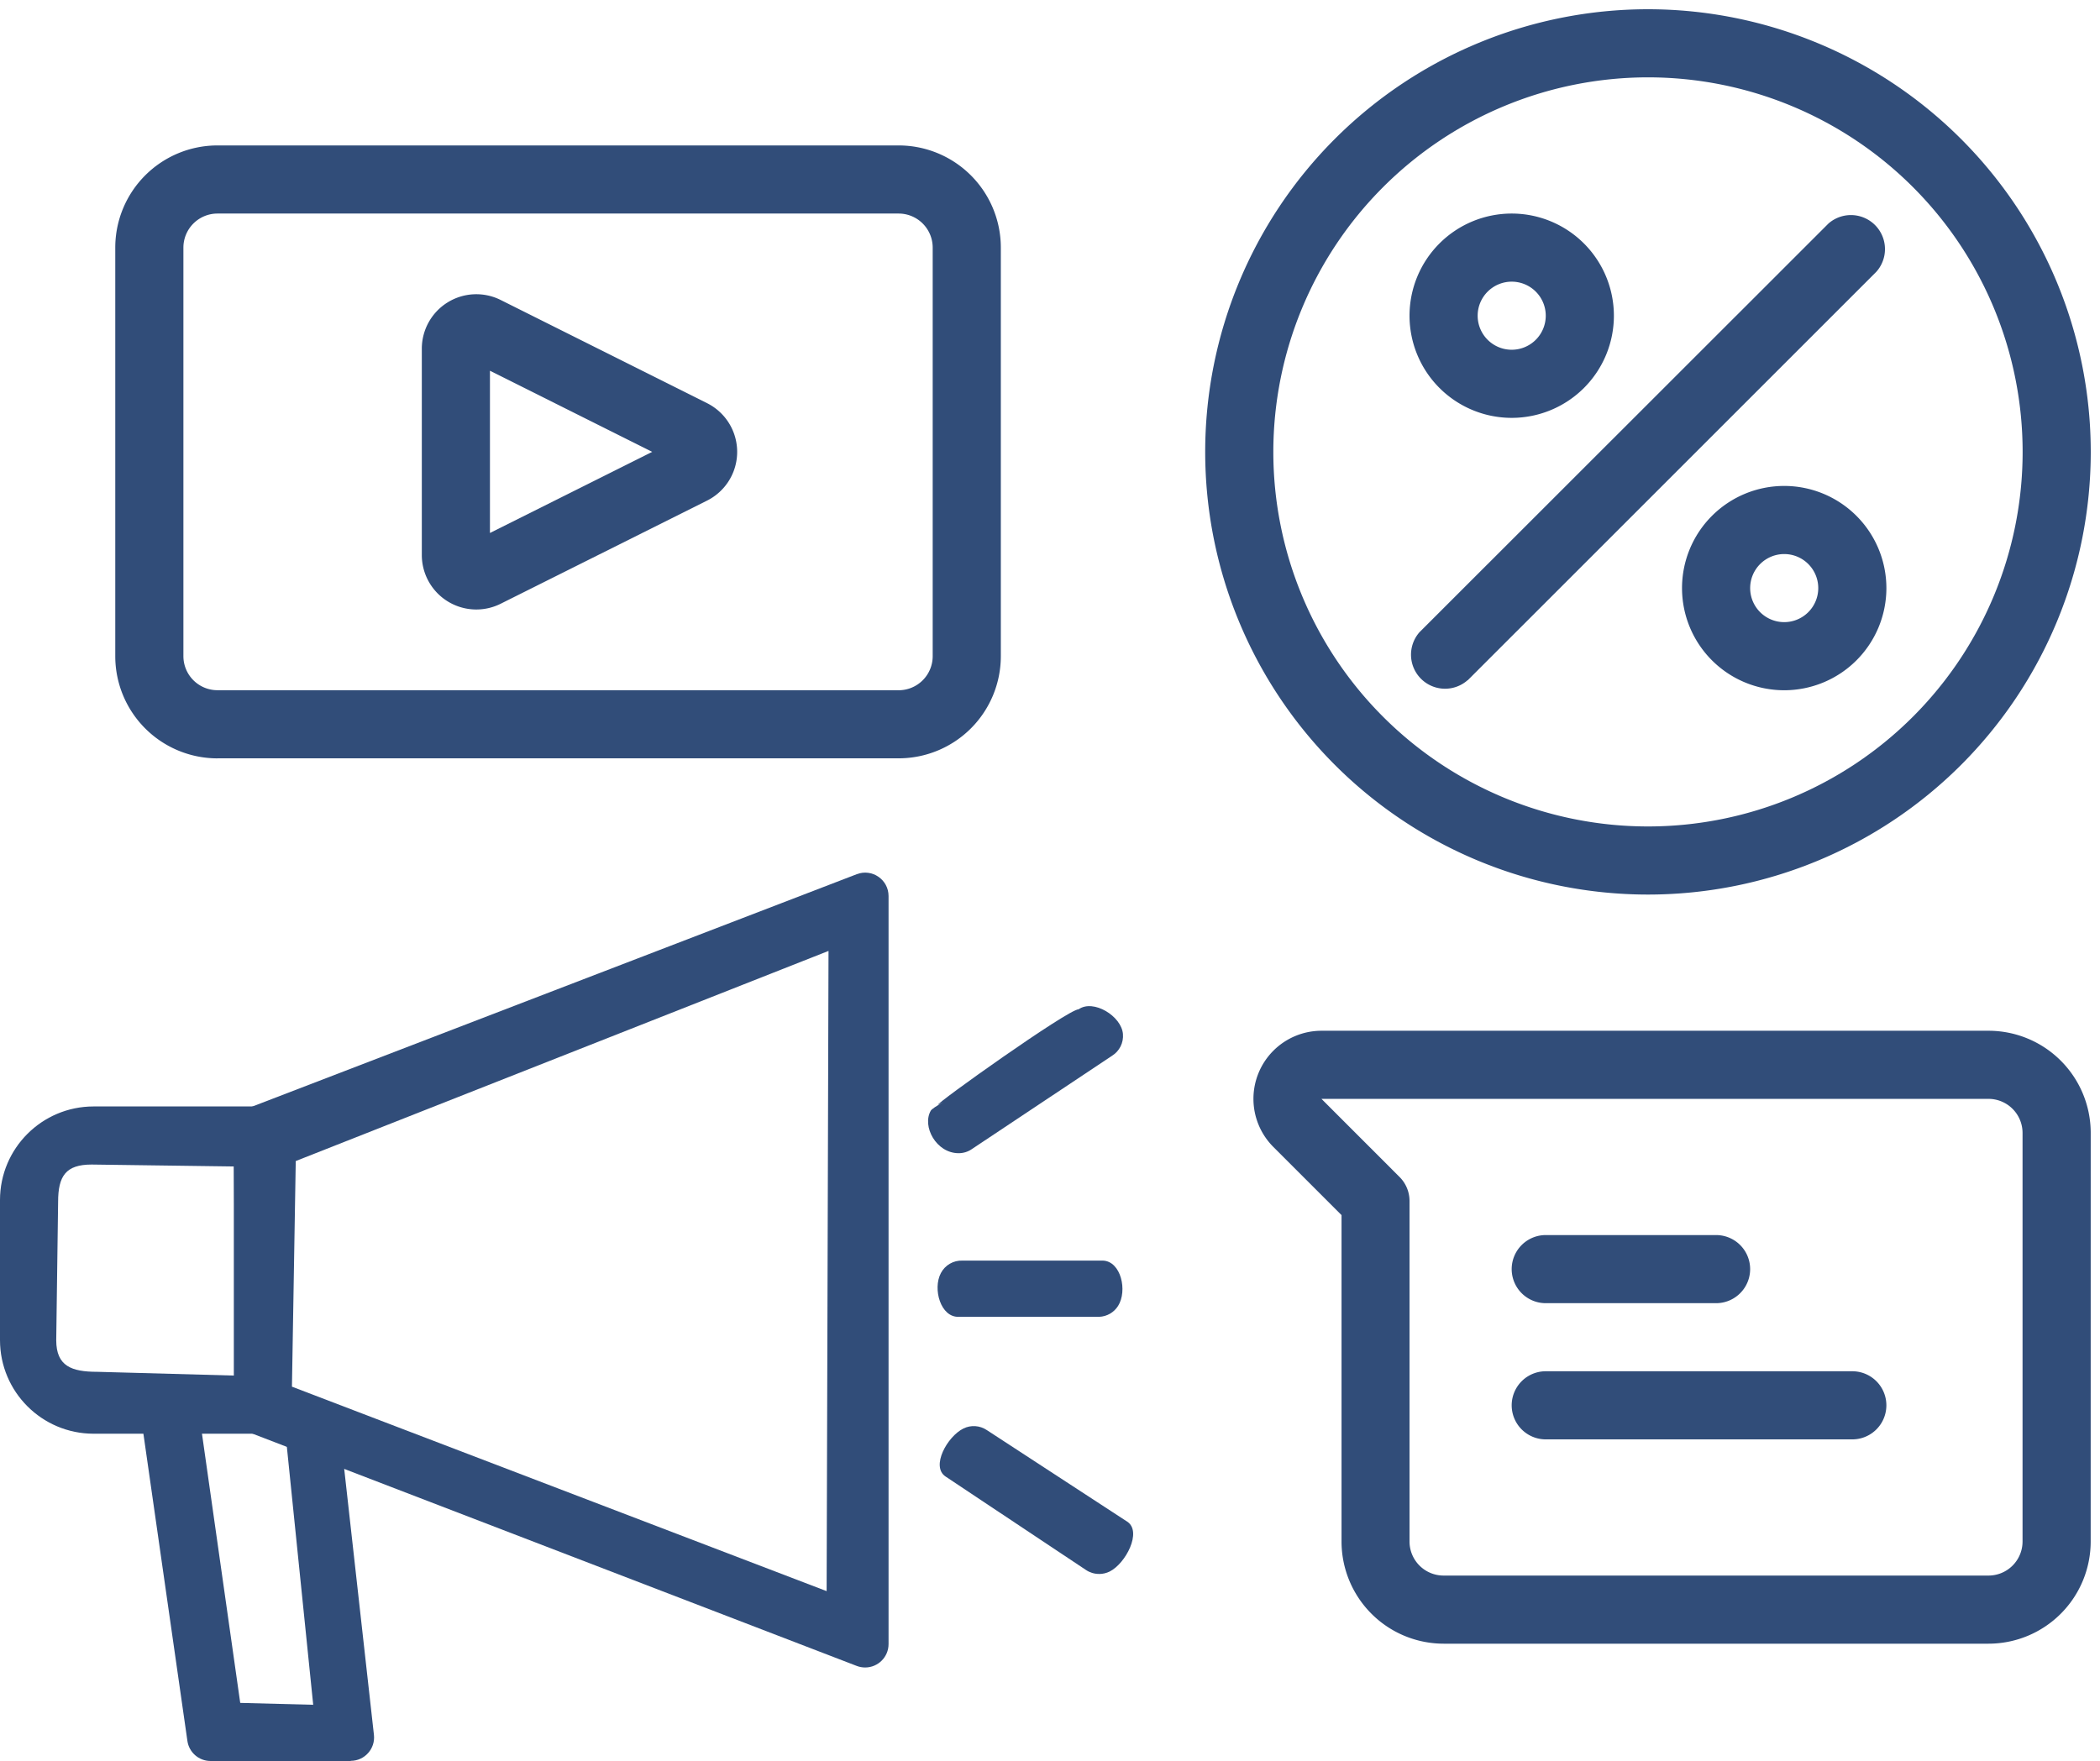
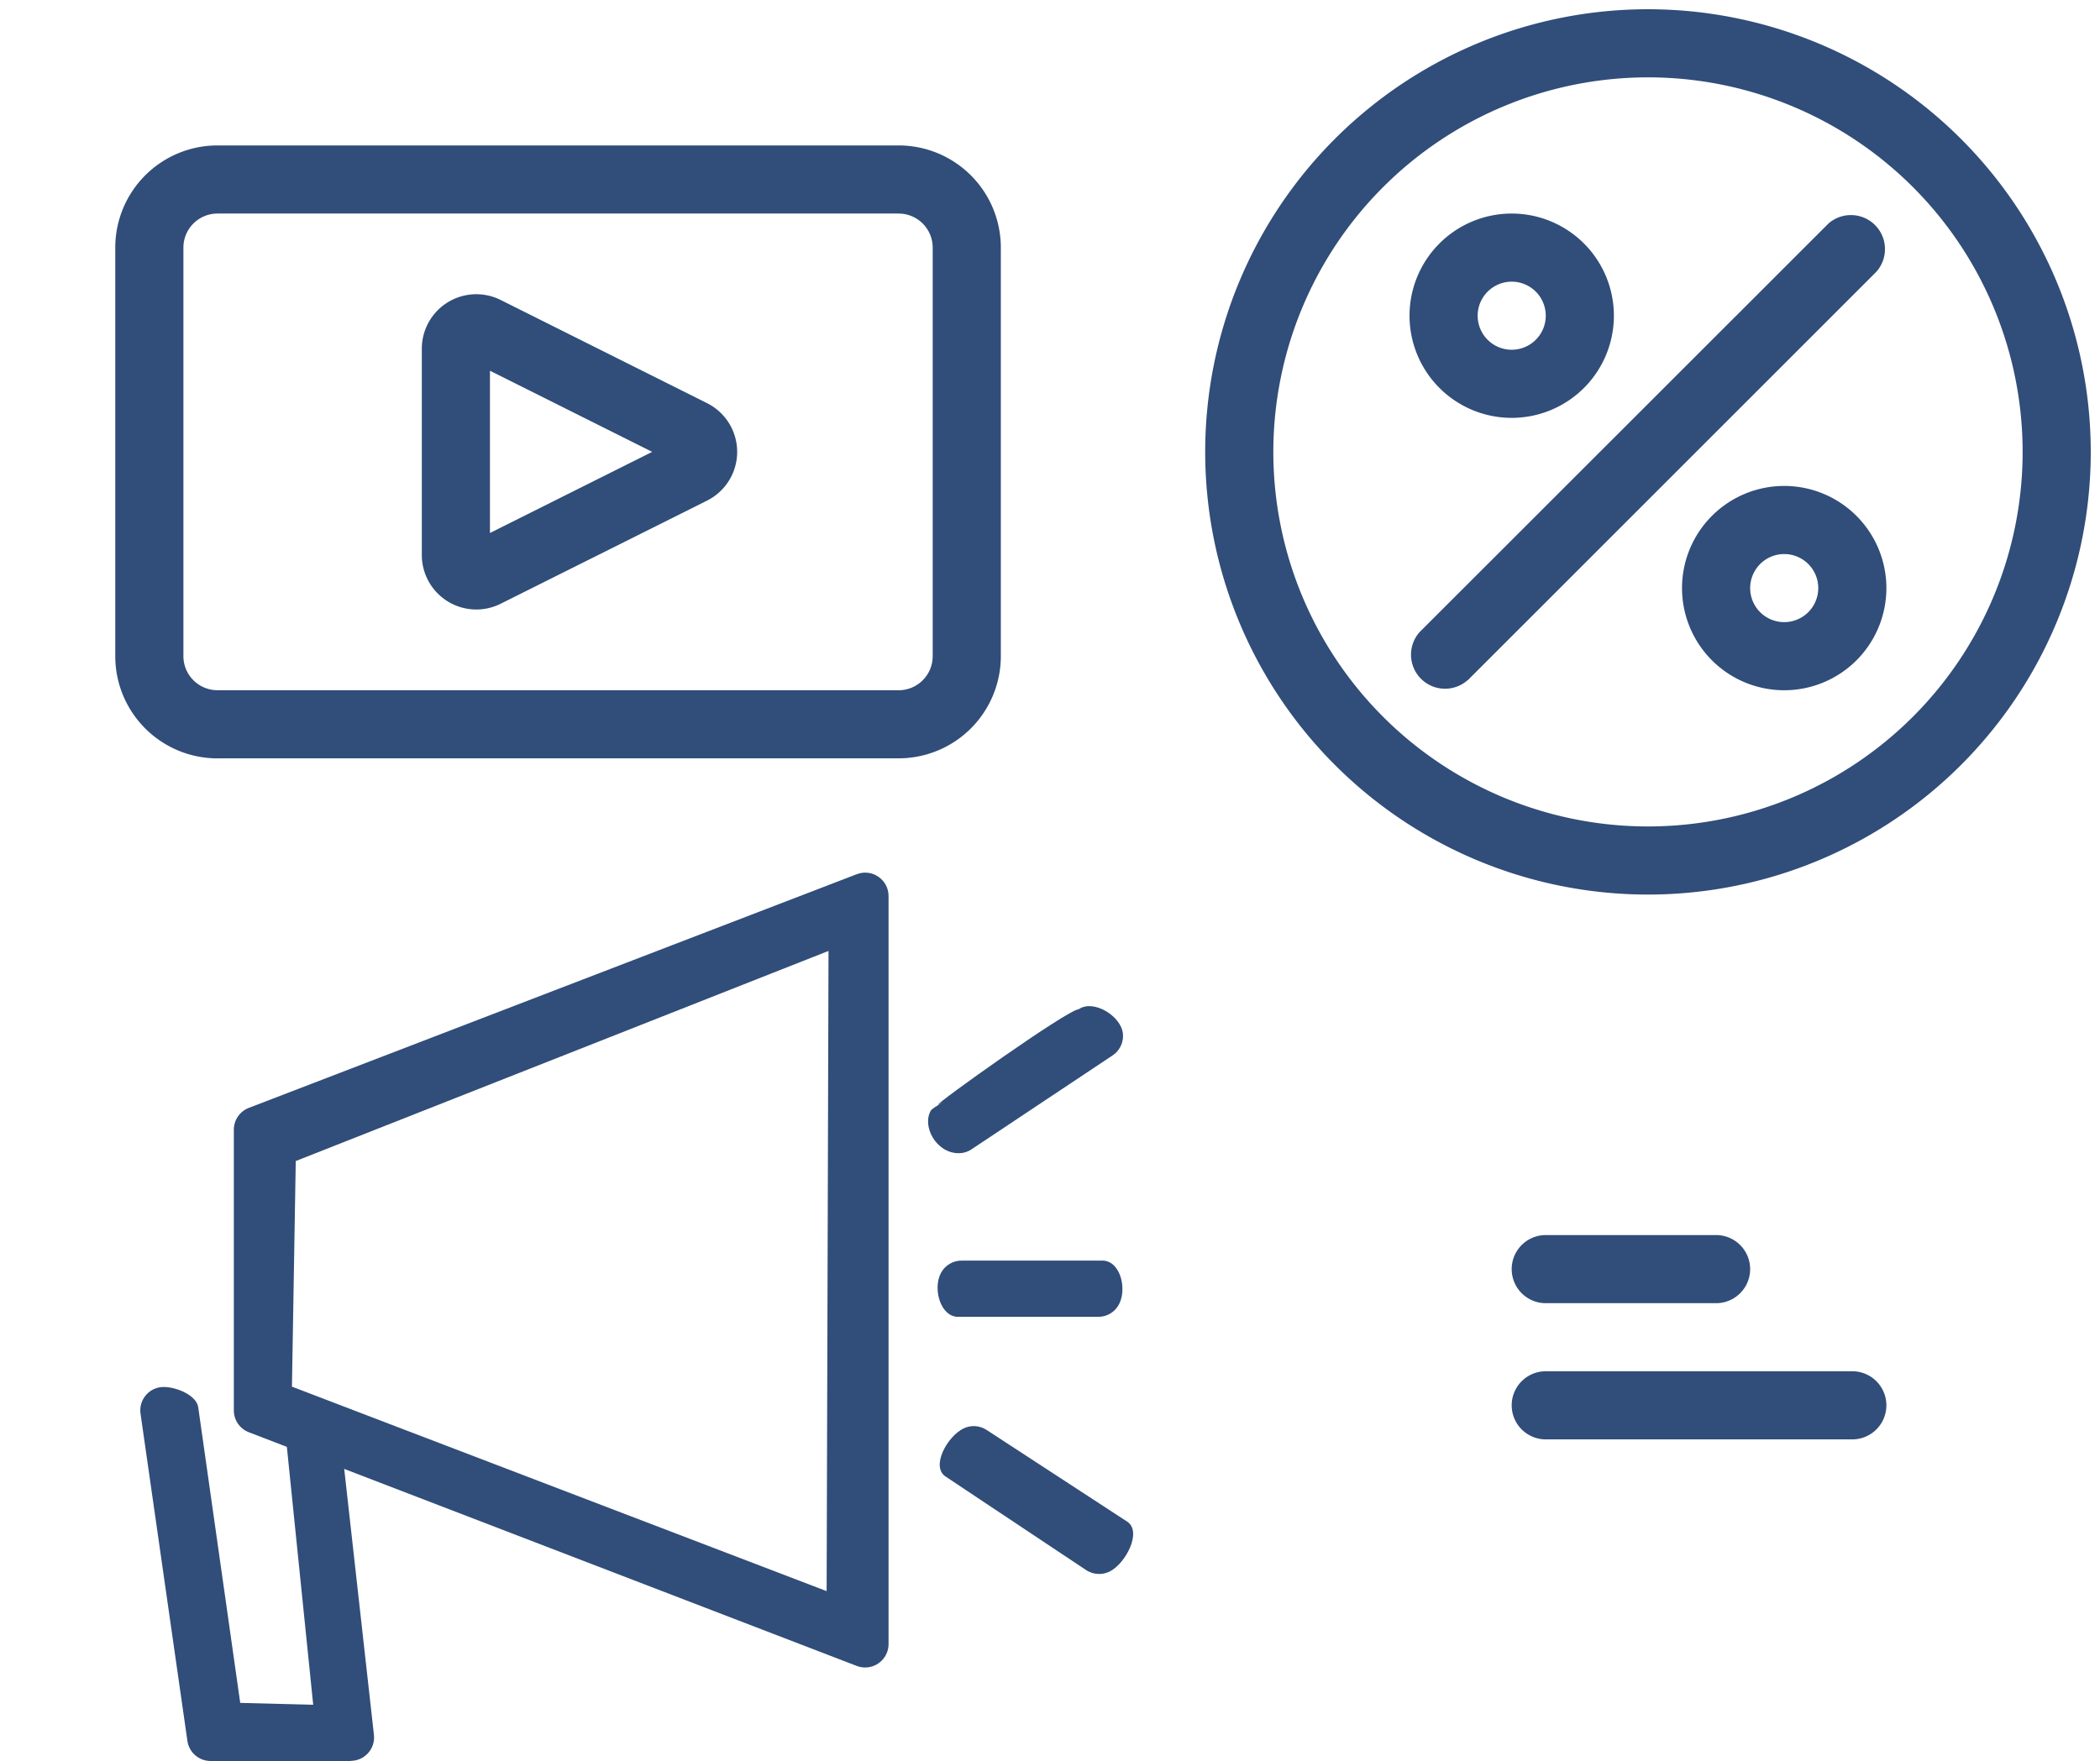
<svg xmlns="http://www.w3.org/2000/svg" width="56.804" height="47.647" viewBox="0 0 56.804 47.647">
  <g id="Gruppe_2405" data-name="Gruppe 2405" transform="translate(-3.631 -1.75)">
    <g id="promotion" transform="translate(6.749 2)">
      <g id="Icon" transform="translate(0)">
        <g id="Gruppe_2398" data-name="Gruppe 2398" transform="translate(0 3.685)">
          <path id="Pfad_6662" data-name="Pfad 6662" d="M453.764,83.583H472.19a2.765,2.765,0,0,0,2.764-2.764V69.764A2.765,2.765,0,0,0,472.19,67H453.764A2.765,2.765,0,0,0,451,69.764V80.82a2.765,2.765,0,0,0,2.764,2.764Zm18.426-1.843H453.764a.922.922,0,0,1-.921-.921V69.764a.922.922,0,0,1,.921-.921H472.19a.922.922,0,0,1,.921.921V80.82a.922.922,0,0,1-.921.921Z" transform="translate(-451 -67)" stroke-width="0.5" fill-rule="evenodd" style="fill: rgb(49, 77, 121);" />
        </g>
        <g id="Gruppe_2399" data-name="Gruppe 2399" transform="translate(8.292 7.712)">
          <path id="Pfad_6663" data-name="Pfad 6663" d="M466.715,76.954a1.474,1.474,0,0,0,0-2.637l-5.581-2.791A1.474,1.474,0,0,0,459,72.845v5.581a1.474,1.474,0,0,0,2.134,1.318Zm-5.872.876,4.389-2.195-4.389-2.195Z" transform="translate(-459 -71.371)" stroke-width="0.5" fill-rule="evenodd" style="fill: rgb(49, 77, 121);" />
        </g>
        <g id="Gruppe_2400" data-name="Gruppe 2400" transform="translate(29.482)">
          <path id="Pfad_6664" data-name="Pfad 6664" d="M466.977,95a11.977,11.977,0,1,0,11.977,11.977A11.982,11.982,0,0,0,466.977,95Zm0,1.843a10.134,10.134,0,1,1-10.134,10.134A10.139,10.139,0,0,1,466.977,96.843Z" transform="translate(-455 -95)" stroke-width="0.5" fill-rule="evenodd" style="fill: rgb(49, 77, 121);" />
        </g>
        <g id="Gruppe_2401" data-name="Gruppe 2401" transform="translate(35.009 5.528)">
          <path id="Pfad_6665" data-name="Pfad 6665" d="M101.764,99a2.764,2.764,0,1,0,2.764,2.764A2.765,2.765,0,0,0,101.764,99Zm0,1.843a.921.921,0,1,1-.921.921A.922.922,0,0,1,101.764,100.843Z" transform="translate(-99 -99)" stroke-width="0.5" fill-rule="evenodd" style="fill: rgb(49, 77, 121);" />
        </g>
        <g id="Gruppe_2402" data-name="Gruppe 2402" transform="translate(42.38 12.898)">
          <path id="Pfad_6666" data-name="Pfad 6666" d="M101.764,99a2.764,2.764,0,1,0,2.764,2.764A2.765,2.765,0,0,0,101.764,99Zm0,1.843a.921.921,0,1,1-.921.921A.922.922,0,0,1,101.764,100.843Z" transform="translate(-99 -99)" stroke-width="0.5" fill-rule="evenodd" style="fill: rgb(49, 77, 121);" />
        </g>
        <g id="Gruppe_2403" data-name="Gruppe 2403" transform="translate(35.01 5.528)">
          <path id="Pfad_6667" data-name="Pfad 6667" d="M100.573,111.628l11.056-11.056a.921.921,0,0,0-1.3-1.3L99.27,110.326a.921.921,0,0,0,1.3,1.3Z" transform="translate(-99 -99)" stroke-width="0.5" fill-rule="evenodd" style="fill: rgb(49, 77, 121);" />
        </g>
-         <path id="Pfad_6668" data-name="Pfad 6668" d="M507.065,613.764A2.765,2.765,0,0,0,504.3,611H486.257a1.842,1.842,0,0,0-1.3,3.145l1.843,1.843v8.832a2.765,2.765,0,0,0,2.764,2.764H504.3a2.765,2.765,0,0,0,2.764-2.764Zm-20.808-.921H504.3a.922.922,0,0,1,.921.921V624.82a.922.922,0,0,1-.921.921H489.56a.922.922,0,0,1-.921-.921v-9.213a.918.918,0,0,0-.27-.651Z" transform="translate(-453.63 -583.361)" stroke-width="0.5" fill-rule="evenodd" style="fill: rgb(49, 77, 121);" />
        <path id="Pfad_6669" data-name="Pfad 6669" d="M492.921,618.843h4.607a.921.921,0,1,0,0-1.843h-4.607a.921.921,0,0,0,0,1.843Z" transform="translate(-454.227 -583.833)" stroke-width="0.5" fill-rule="evenodd" style="fill: rgb(49, 77, 121);" />
        <g id="Gruppe_2404" data-name="Gruppe 2404" transform="translate(37.773 36.852)">
          <path id="Pfad_6670" data-name="Pfad 6670" d="M492.921,618.843h8.292a.921.921,0,0,0,0-1.843h-8.292a.921.921,0,0,0,0,1.843Z" transform="translate(-492 -617)" stroke-width="0.5" fill-rule="evenodd" style="fill: rgb(49, 77, 121);" />
        </g>
      </g>
    </g>
    <g id="loud-speaker" transform="translate(3.631 25.361)">
      <g id="Gruppe_2385" data-name="Gruppe 2385" transform="translate(6.325 0)">
        <g id="Gruppe_2384" data-name="Gruppe 2384" transform="translate(0)">
          <path id="Pfad_6653" data-name="Pfad 6653" d="M 17.078 21.506 C 17 21.506 16.923 21.492 16.85 21.464 L 0.4 15.139 C 0.158 15.043 -0.001 14.809 0 14.548 L 0 6.958 C -0.001 6.697 0.158 6.463 0.4 6.367 L 16.85 0.042 C 17.265 -0.117 17.71 0.189 17.71 0.633 L 17.71 20.873 C 17.71 21.222 17.427 21.505 17.078 21.506 Z M 1.572 13.908 L 16.035 19.44 L 16.086 2.118 L 1.675 7.803 L 1.572 13.908 Z" style="fill: rgb(49, 77, 121);" />
        </g>
      </g>
      <g id="Gruppe_2387" data-name="Gruppe 2387" transform="translate(0 6.326)">
        <g id="Gruppe_2386" data-name="Gruppe 2386" transform="translate(0 0)">
-           <path id="Pfad_6654" data-name="Pfad 6654" d="M 6.958 8.855 L 2.53 8.855 C 1.133 8.853 0.002 7.722 0 6.325 L 0 2.53 C 0.002 1.133 1.133 0.002 2.53 0 L 6.958 0 C 7.307 0.001 7.59 0.284 7.59 0.633 L 7.59 8.223 C 7.589 8.572 7.307 8.854 6.958 8.855 Z M 2.479 1.572 C 1.78 1.572 1.572 1.882 1.572 2.581 L 1.521 6.33 C 1.524 7.027 1.935 7.18 2.632 7.18 L 6.381 7.283 L 6.33 1.624 L 2.479 1.572 Z" style="fill: rgb(49, 77, 121);" />
-         </g>
+           </g>
      </g>
      <g id="Gruppe_2389" data-name="Gruppe 2389" transform="translate(3.795 13.917)">
        <g id="Gruppe_2388" data-name="Gruppe 2388" transform="translate(0 0)">
          <path id="Pfad_6655" data-name="Pfad 6655" d="M 5.693 10.119 L 1.9 10.119 C 1.585 10.119 1.318 9.887 1.274 9.575 L 0.006 0.72 C -0.043 0.374 0.198 0.054 0.544 0.005 C 0.889 -0.04 1.514 0.199 1.566 0.543 L 2.703 8.547 L 4.677 8.598 L 3.934 1.322 C 3.896 0.974 4.352 0.661 4.7 0.622 C 5.046 0.588 5.356 0.835 5.4 1.18 L 6.32 9.415 C 6.36 9.788 6.068 10.114 5.693 10.115 L 5.693 10.119 Z" style="fill: rgb(49, 77, 121);" />
        </g>
      </g>
      <g id="Gruppe_2391" data-name="Gruppe 2391" transform="translate(25.3 3.796)">
        <g id="Gruppe_2390" data-name="Gruppe 2390" transform="translate(0 0)">
          <path id="Pfad_6656" data-name="Pfad 6656" d="M 0.632 3.795 C 0.023 3.796 -0.367 3.065 -0.122 2.643 C -0.073 2.558 0.456 2.28 0.077 2.482 C -0.029 2.482 3.591 -0.099 3.877 -0.099 C 4.275 -0.379 5.032 0.083 5.075 0.567 C 5.096 0.804 4.983 1.032 4.782 1.158 L 0.982 3.688 C 0.879 3.758 0.757 3.795 0.632 3.795 Z" style="fill: rgb(49, 77, 121);" />
        </g>
      </g>
      <g id="Gruppe_2393" data-name="Gruppe 2393" transform="translate(25.3 15.181)">
        <g id="Gruppe_2392" data-name="Gruppe 2392" transform="translate(0 0)">
          <path id="Pfad_6657" data-name="Pfad 6657" d="M 4.427 3.794 C 4.302 3.794 4.18 3.757 4.077 3.688 L 0.277 1.158 C -0.128 0.887 0.323 0.074 0.76 -0.141 C 0.963 -0.241 1.204 -0.225 1.392 -0.099 L 5.192 2.38 C 5.598 2.649 5.151 3.512 4.715 3.729 C 4.627 3.772 4.53 3.795 4.432 3.795 L 4.427 3.794 Z" style="fill: rgb(49, 77, 121);" />
        </g>
      </g>
      <g id="Gruppe_2395" data-name="Gruppe 2395" transform="translate(25.3 10.753)">
        <g id="Gruppe_2394" data-name="Gruppe 2394" transform="translate(0 0)">
          <path id="Pfad_6658" data-name="Pfad 6658" d="M 4.428 1.265 L 0.633 1.265 C 0.146 1.284 -0.077 0.513 0.15 0.082 C 0.263 -0.134 0.491 -0.266 0.735 -0.256 L 4.535 -0.256 C 5.022 -0.237 5.203 0.559 4.943 0.971 C 4.832 1.147 4.641 1.257 4.433 1.265 L 4.428 1.265 Z" style="fill: rgb(49, 77, 121);" />
        </g>
      </g>
    </g>
  </g>
</svg>